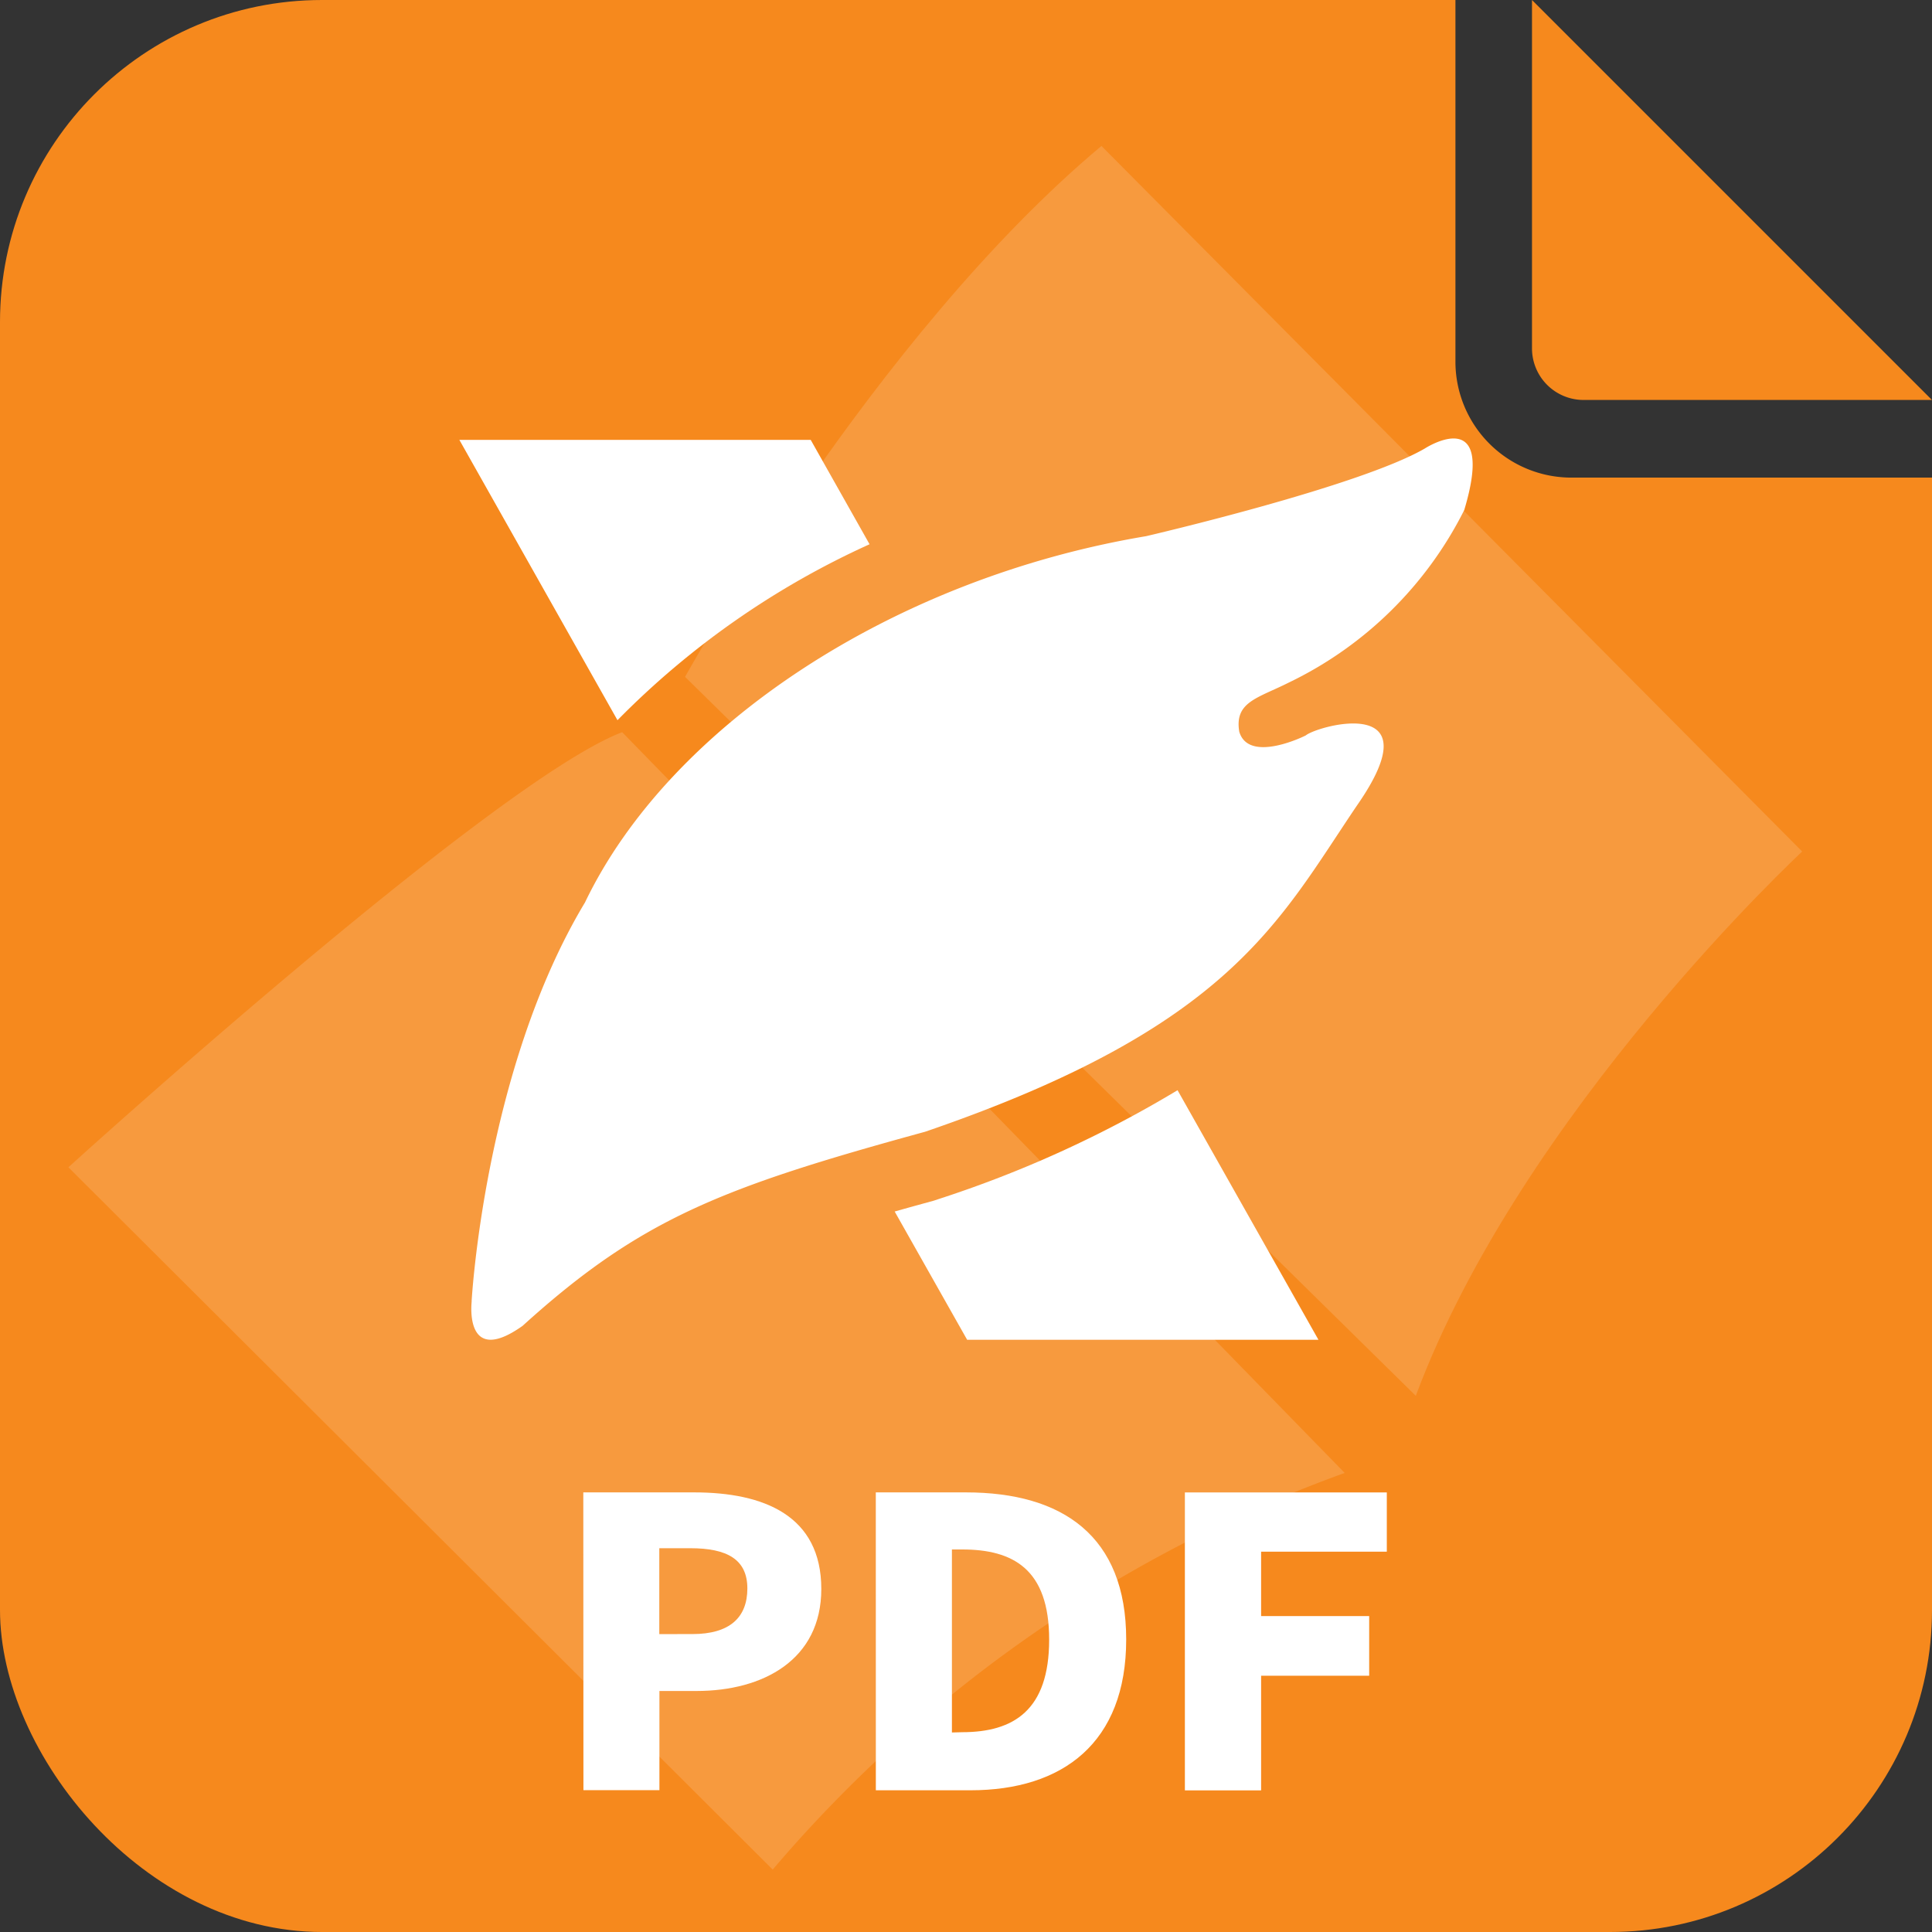
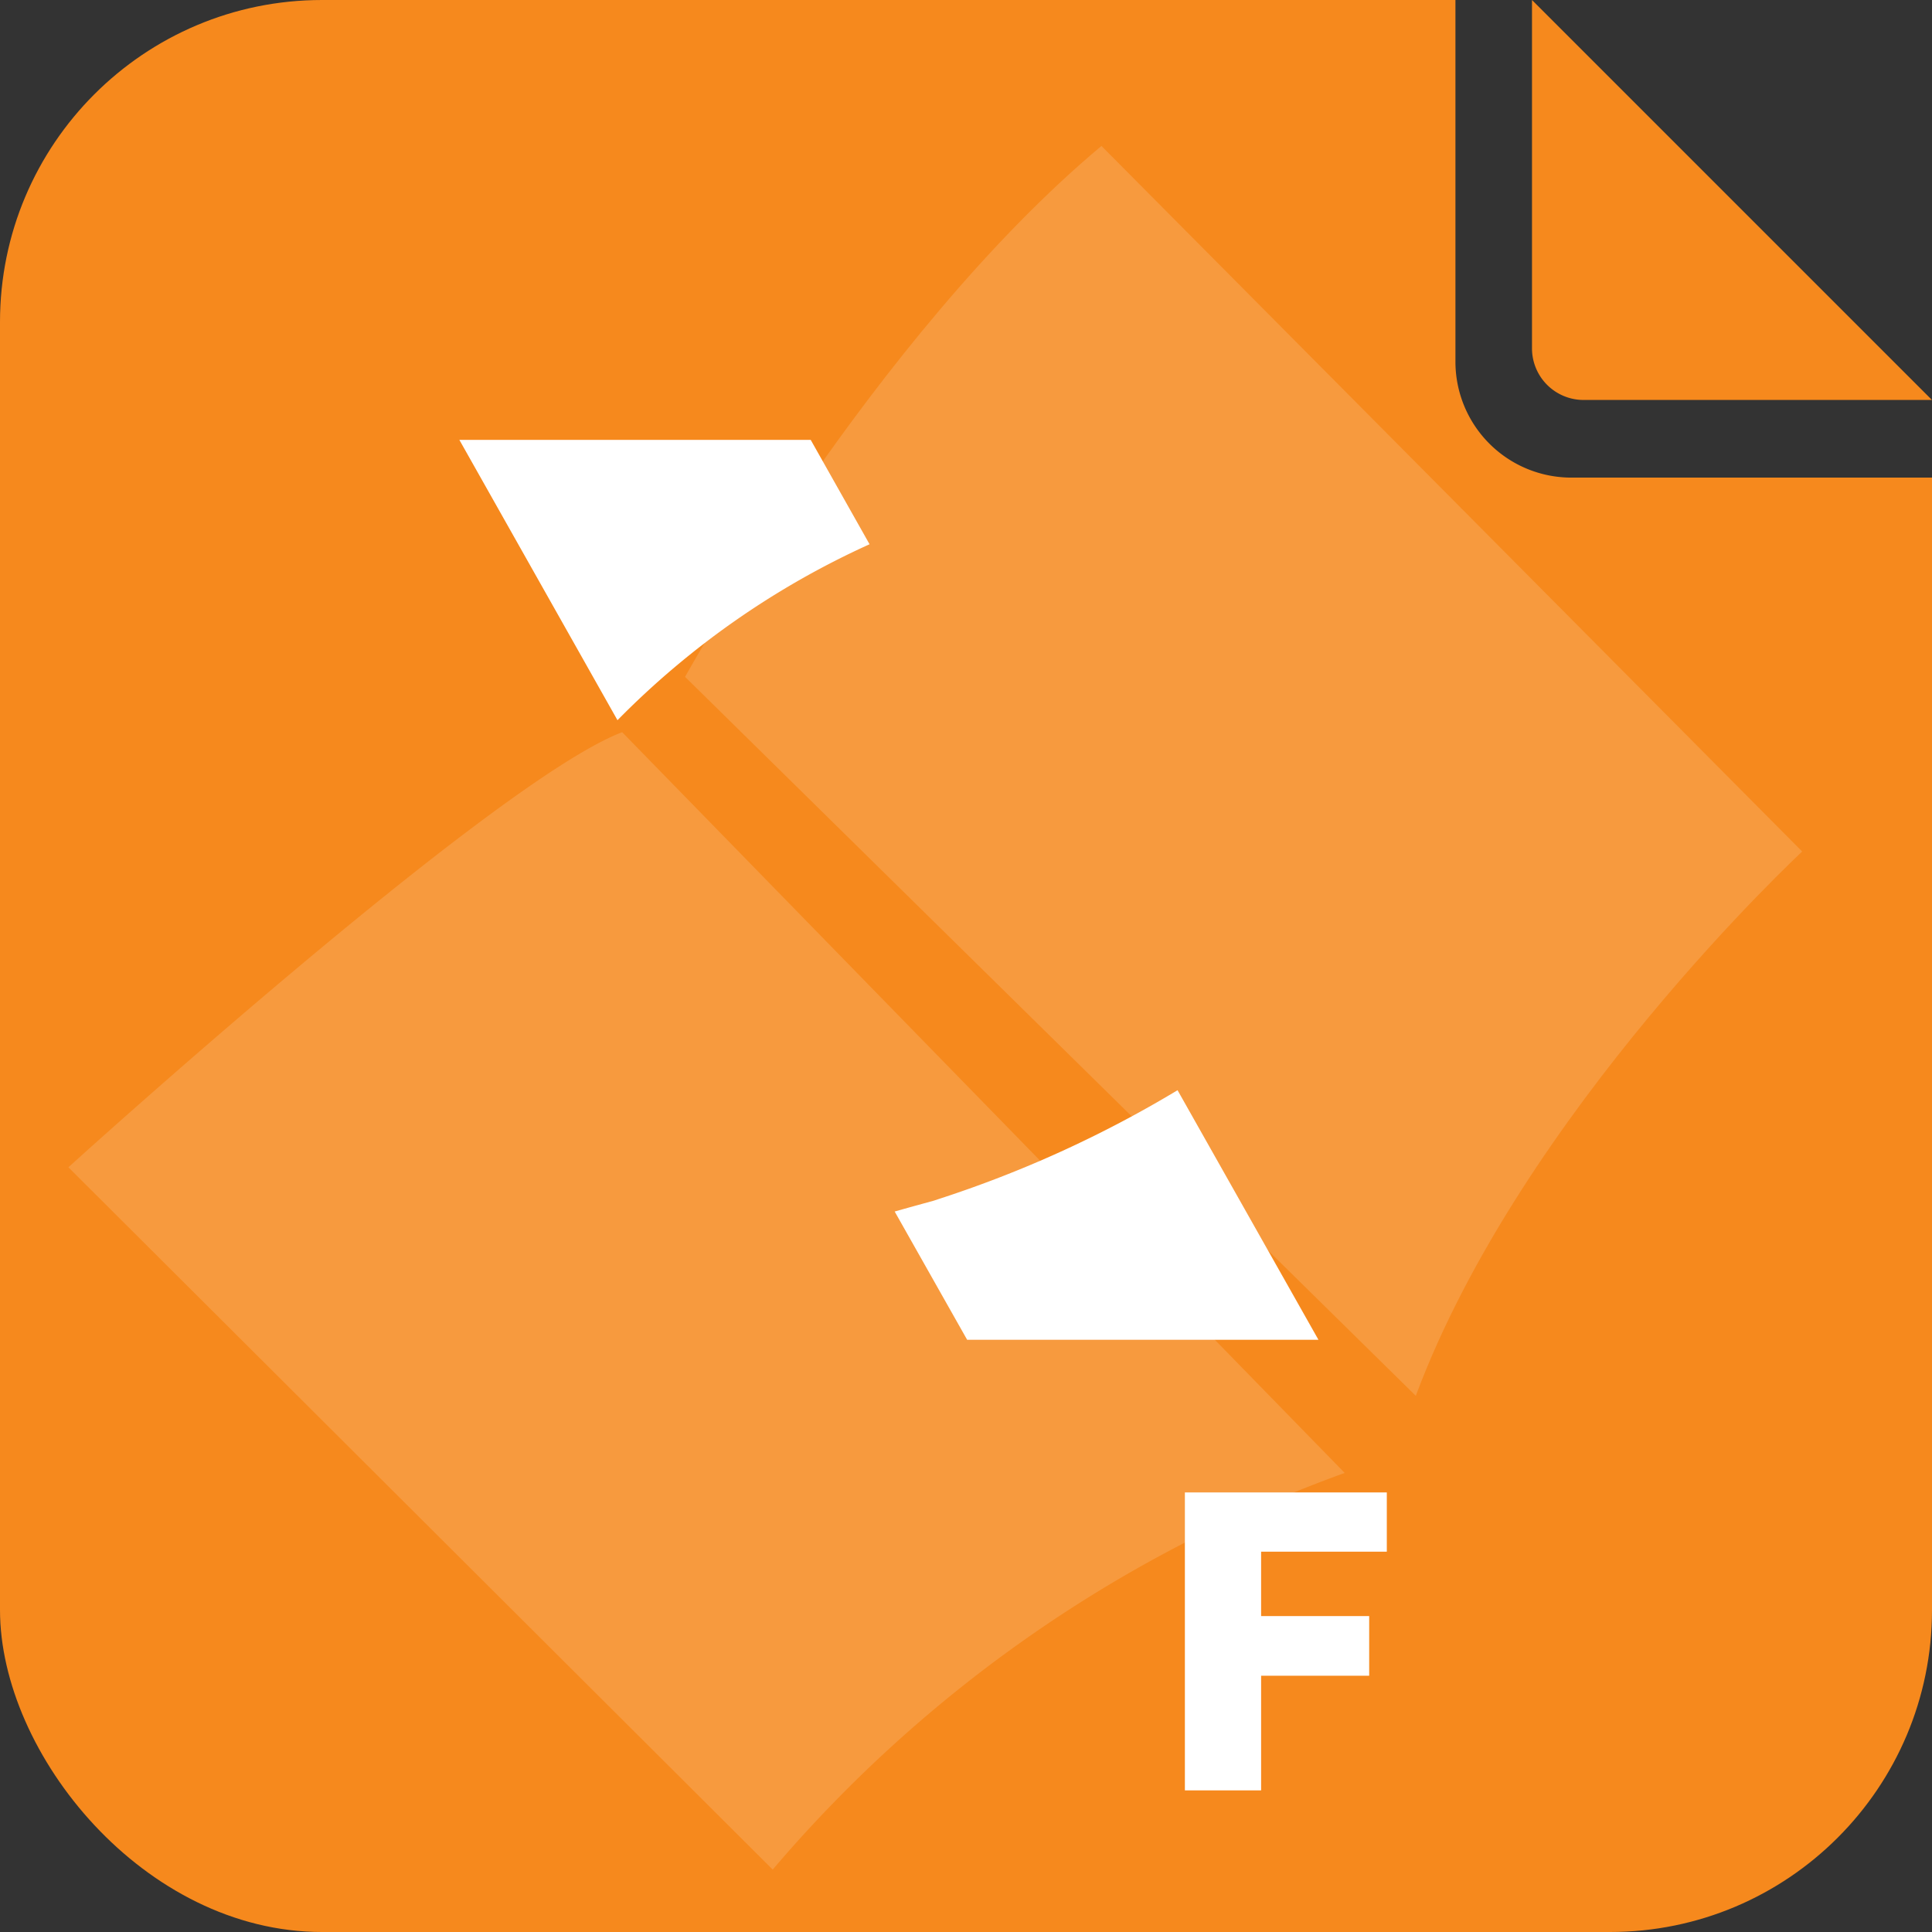
<svg xmlns="http://www.w3.org/2000/svg" width="48" height="48" viewBox="0 0 48 48">
  <rect x="0" y="0" width="48" height="48" fill="#333333" stroke="none" />
  <defs>
    <clipPath id="clip-path">
      <rect id="矩形_24766" data-name="矩形 24766" width="48" height="48" rx="8" transform="translate(1638 658)" fill="#fff" />
    </clipPath>
    <clipPath id="clip-path-2">
      <rect id="矩形_24765" data-name="矩形 24765" width="48" height="48" fill="none" />
    </clipPath>
  </defs>
  <g id="福昕阅读器" transform="translate(-1638 -658)" clip-path="url(#clip-path)">
    <g id="组_27463" data-name="组 27463" transform="translate(1638 658)">
      <g id="组_27462" data-name="组 27462" clip-path="url(#clip-path-2)">
-         <path id="路径_28907" data-name="路径 28907" d="M46.72,48H1.28A1.28,1.28,0,0,1,0,46.72V1.28A1.28,1.28,0,0,1,1.28,0H36.16V8.986a2.88,2.88,0,0,0,2.88,2.88H48V46.72A1.28,1.28,0,0,1,46.72,48" fill="#f6891d" />
+         <path id="路径_28907" data-name="路径 28907" d="M46.72,48H1.28A1.28,1.28,0,0,1,0,46.72V1.28A1.28,1.28,0,0,1,1.28,0H36.16V8.986a2.88,2.88,0,0,0,2.88,2.88H48A1.28,1.28,0,0,1,46.72,48" fill="#f6891d" />
        <path id="路径_28908" data-name="路径 28908" d="M812,0V8.655a1.282,1.282,0,0,0,1.282,1.282h8.655Z" transform="translate(-773.938)" fill="#f6891d" />
        <path id="路径_28909" data-name="路径 28909" d="M53.811,416.356l-17.5-17.45s10.575-9.6,13.759-10.81L68.021,406.5a33.68,33.68,0,0,0-14.21,9.853" transform="translate(-34.612 -369.905)" fill="#f79a3e" />
        <path id="路径_28910" data-name="路径 28910" d="M373.428,77.347l17.41,17.53s-6.972,6.47-9.6,13.523L363.083,90.537s4.662-8.432,10.345-13.19" transform="translate(-346.063 -73.721)" fill="#f79a3e" />
-         <path id="路径_28912" data-name="路径 28912" d="M309.159,791.007h2.755c1.731,0,3.158.576,3.158,2.4,0,1.76-1.446,2.534-3.1,2.534h-.922v2.464h-1.888Zm2.713,3.52c.918,0,1.363-.407,1.363-1.133s-.509-1-1.417-1h-.771v2.134Z" transform="translate(-294.667 -753.929)" fill="#fff" />
-         <path id="路径_28913" data-name="路径 28913" d="M464.183,791.007h2.24c2.4,0,3.981,1.085,3.981,3.654s-1.578,3.747-3.868,3.747h-2.352Zm2.144,5.958c1.28,0,2.163-.544,2.163-2.3s-.9-2.24-2.163-2.24h-.253v4.547Z" transform="translate(-442.424 -753.929)" fill="#fff" />
        <path id="路径_28914" data-name="路径 28914" d="M628.012,791.007h5.017v1.472h-3.123v1.6h2.685v1.482h-2.685v2.848h-1.894Z" transform="translate(-598.574 -753.928)" fill="#fff" />
        <g id="组_27461" data-name="组 27461" transform="translate(11.412 10.894)">
          <path id="路径_28915" data-name="路径 28915" d="M475.157,580.614c-.339.093-.663.182-.973.27l1.8,3.186h8.728l-3.5-6.2a28.611,28.611,0,0,1-5.951,2.709Z" transform="translate(-463.368 -561.678)" fill="#fff" />
          <path id="路径_28916" data-name="路径 28916" d="M253.639,235.737l-1.462-2.593h-8.729l3.928,6.964a20.827,20.827,0,0,1,6.263-4.371" transform="translate(-243.447 -233.109)" fill="#fff" />
-           <path id="路径_28917" data-name="路径 28917" d="M249.776,253.843s.316-5.755,2.817-9.913c2.1-4.38,7.646-8.046,13.941-9.1,0,0,5.289-1.227,6.927-2.18,0,0,1.782-1.155.977,1.53a9.46,9.46,0,0,1-4.359,4.287c-.775.391-1.353.478-1.231,1.22.221.754,1.479.181,1.651.094.3-.247,3.216-1.047,1.273,1.741-1.955,2.888-3.141,5.507-10.729,8.105-5.059,1.386-7.071,2.166-10,4.822-1.466,1.042-1.265-.606-1.265-.606" transform="translate(-249.471 -232.403)" fill="#fff" />
        </g>
      </g>
    </g>
  </g>
</svg>